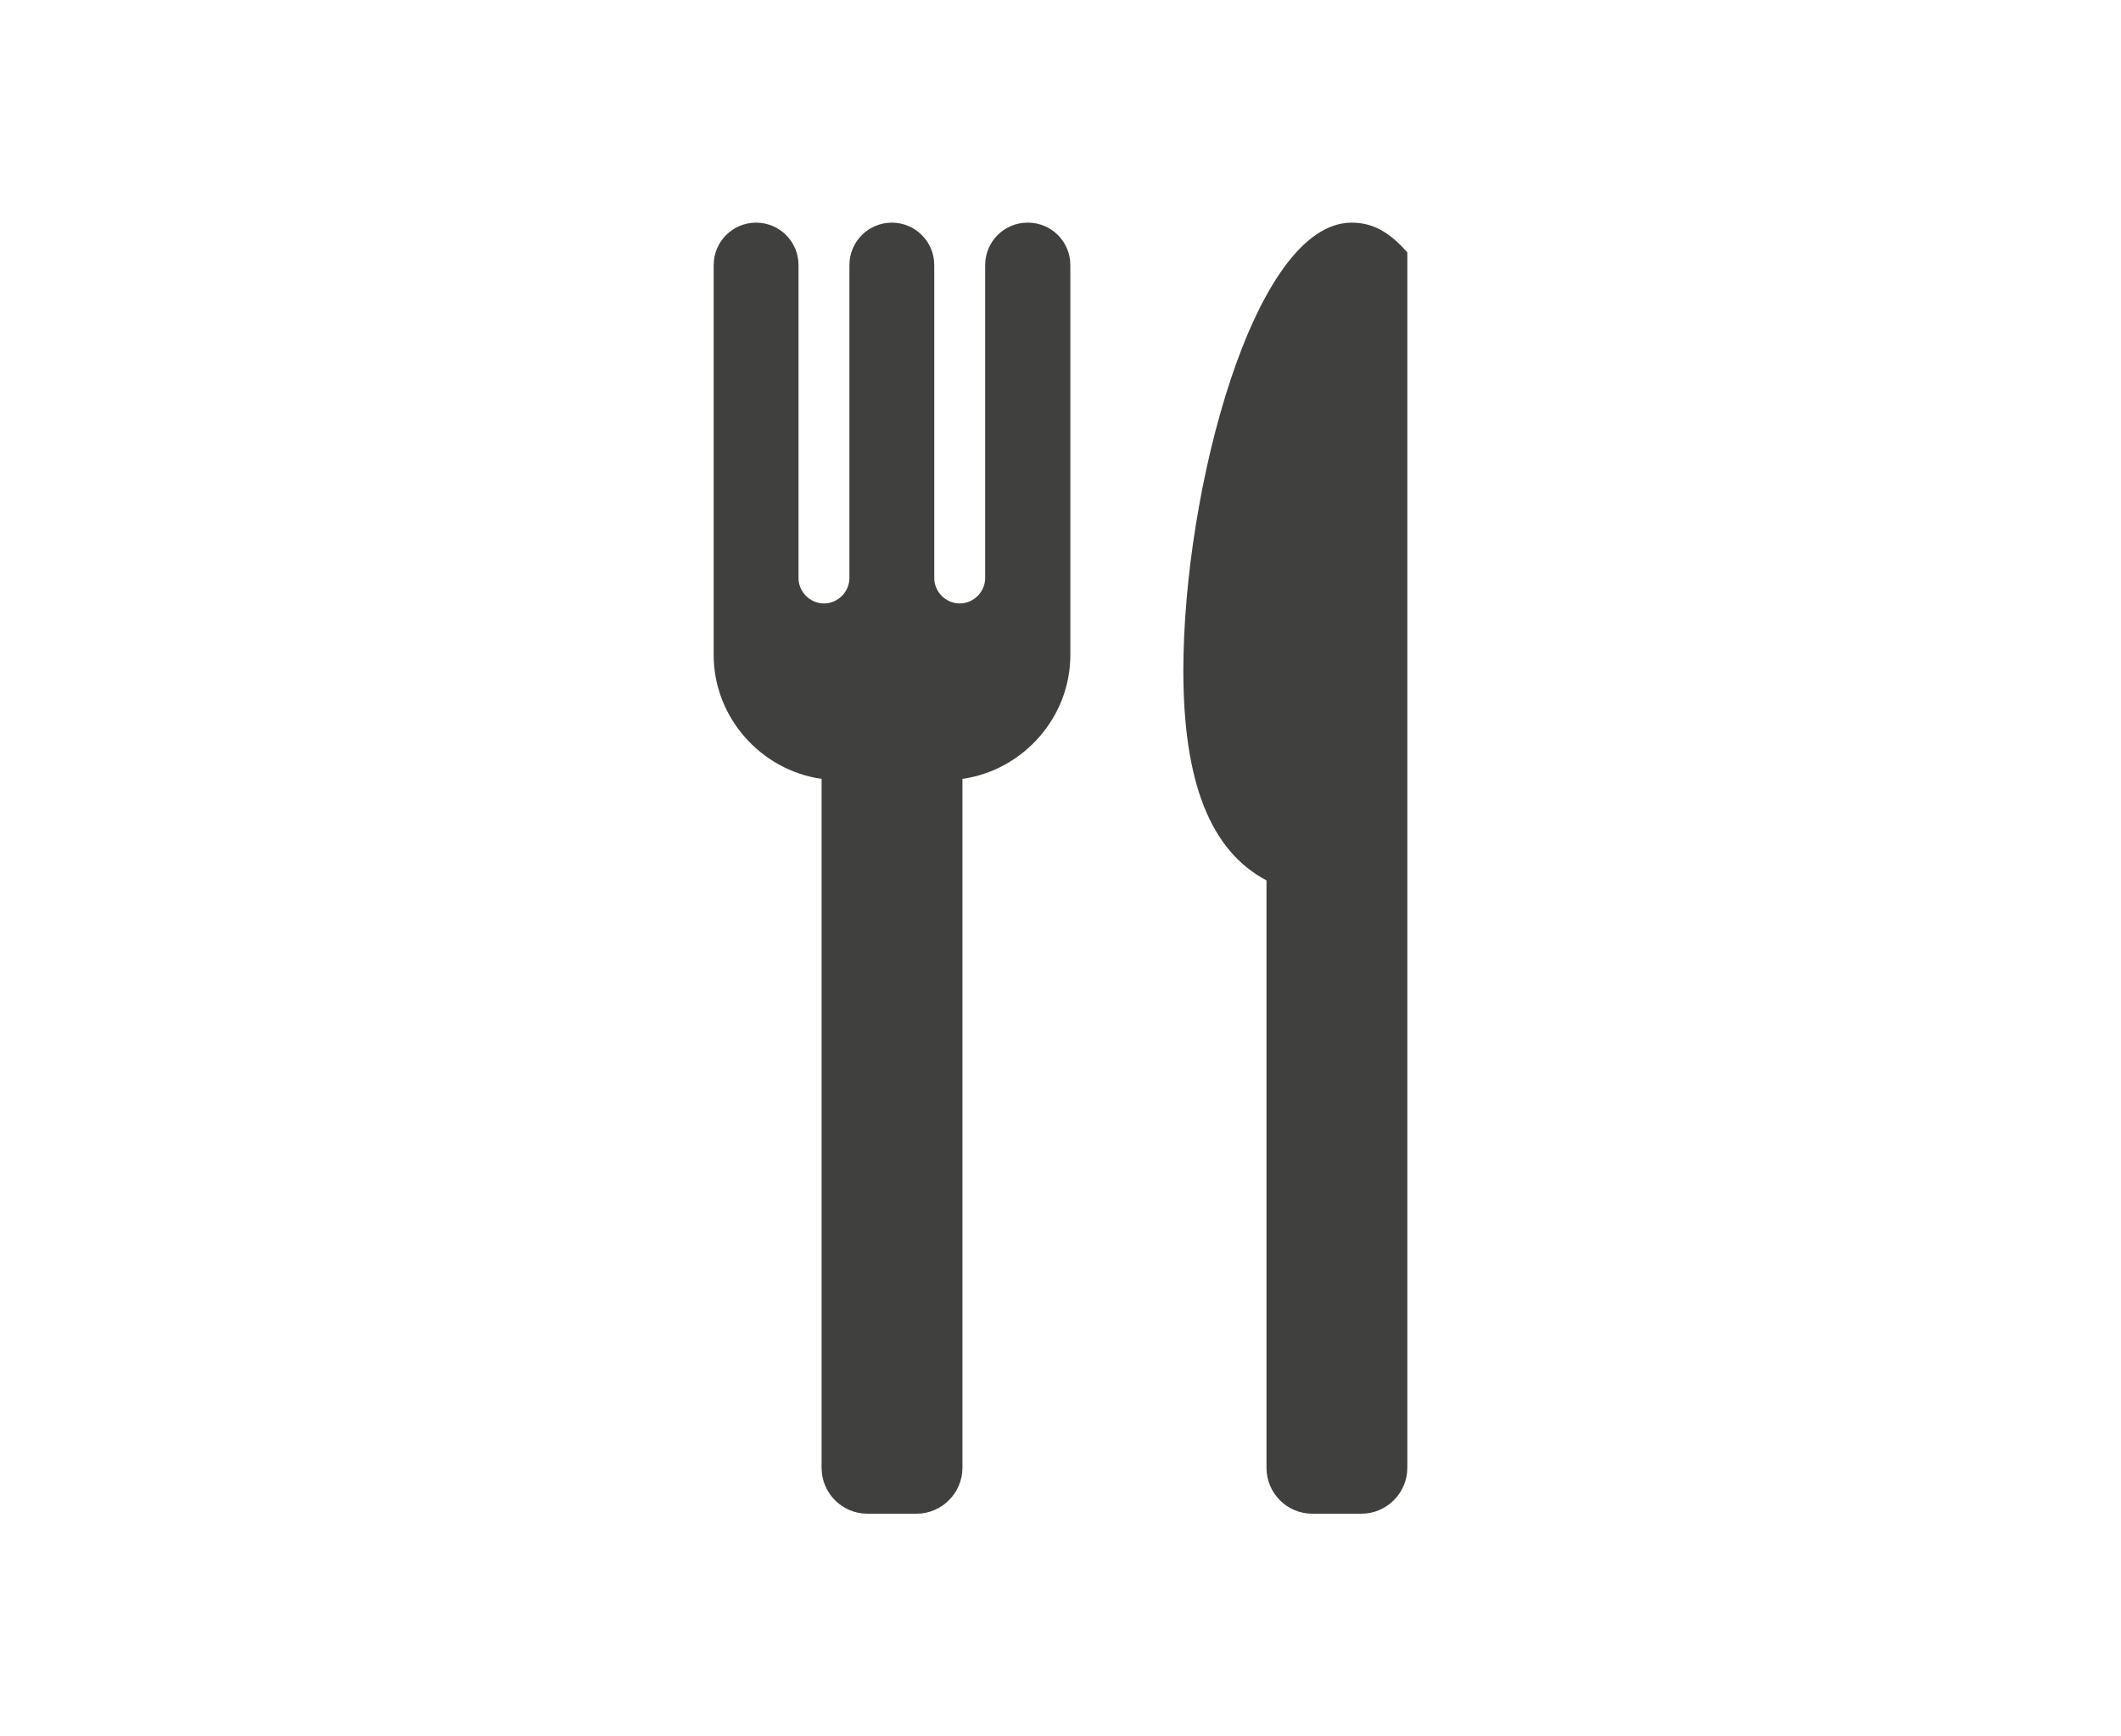
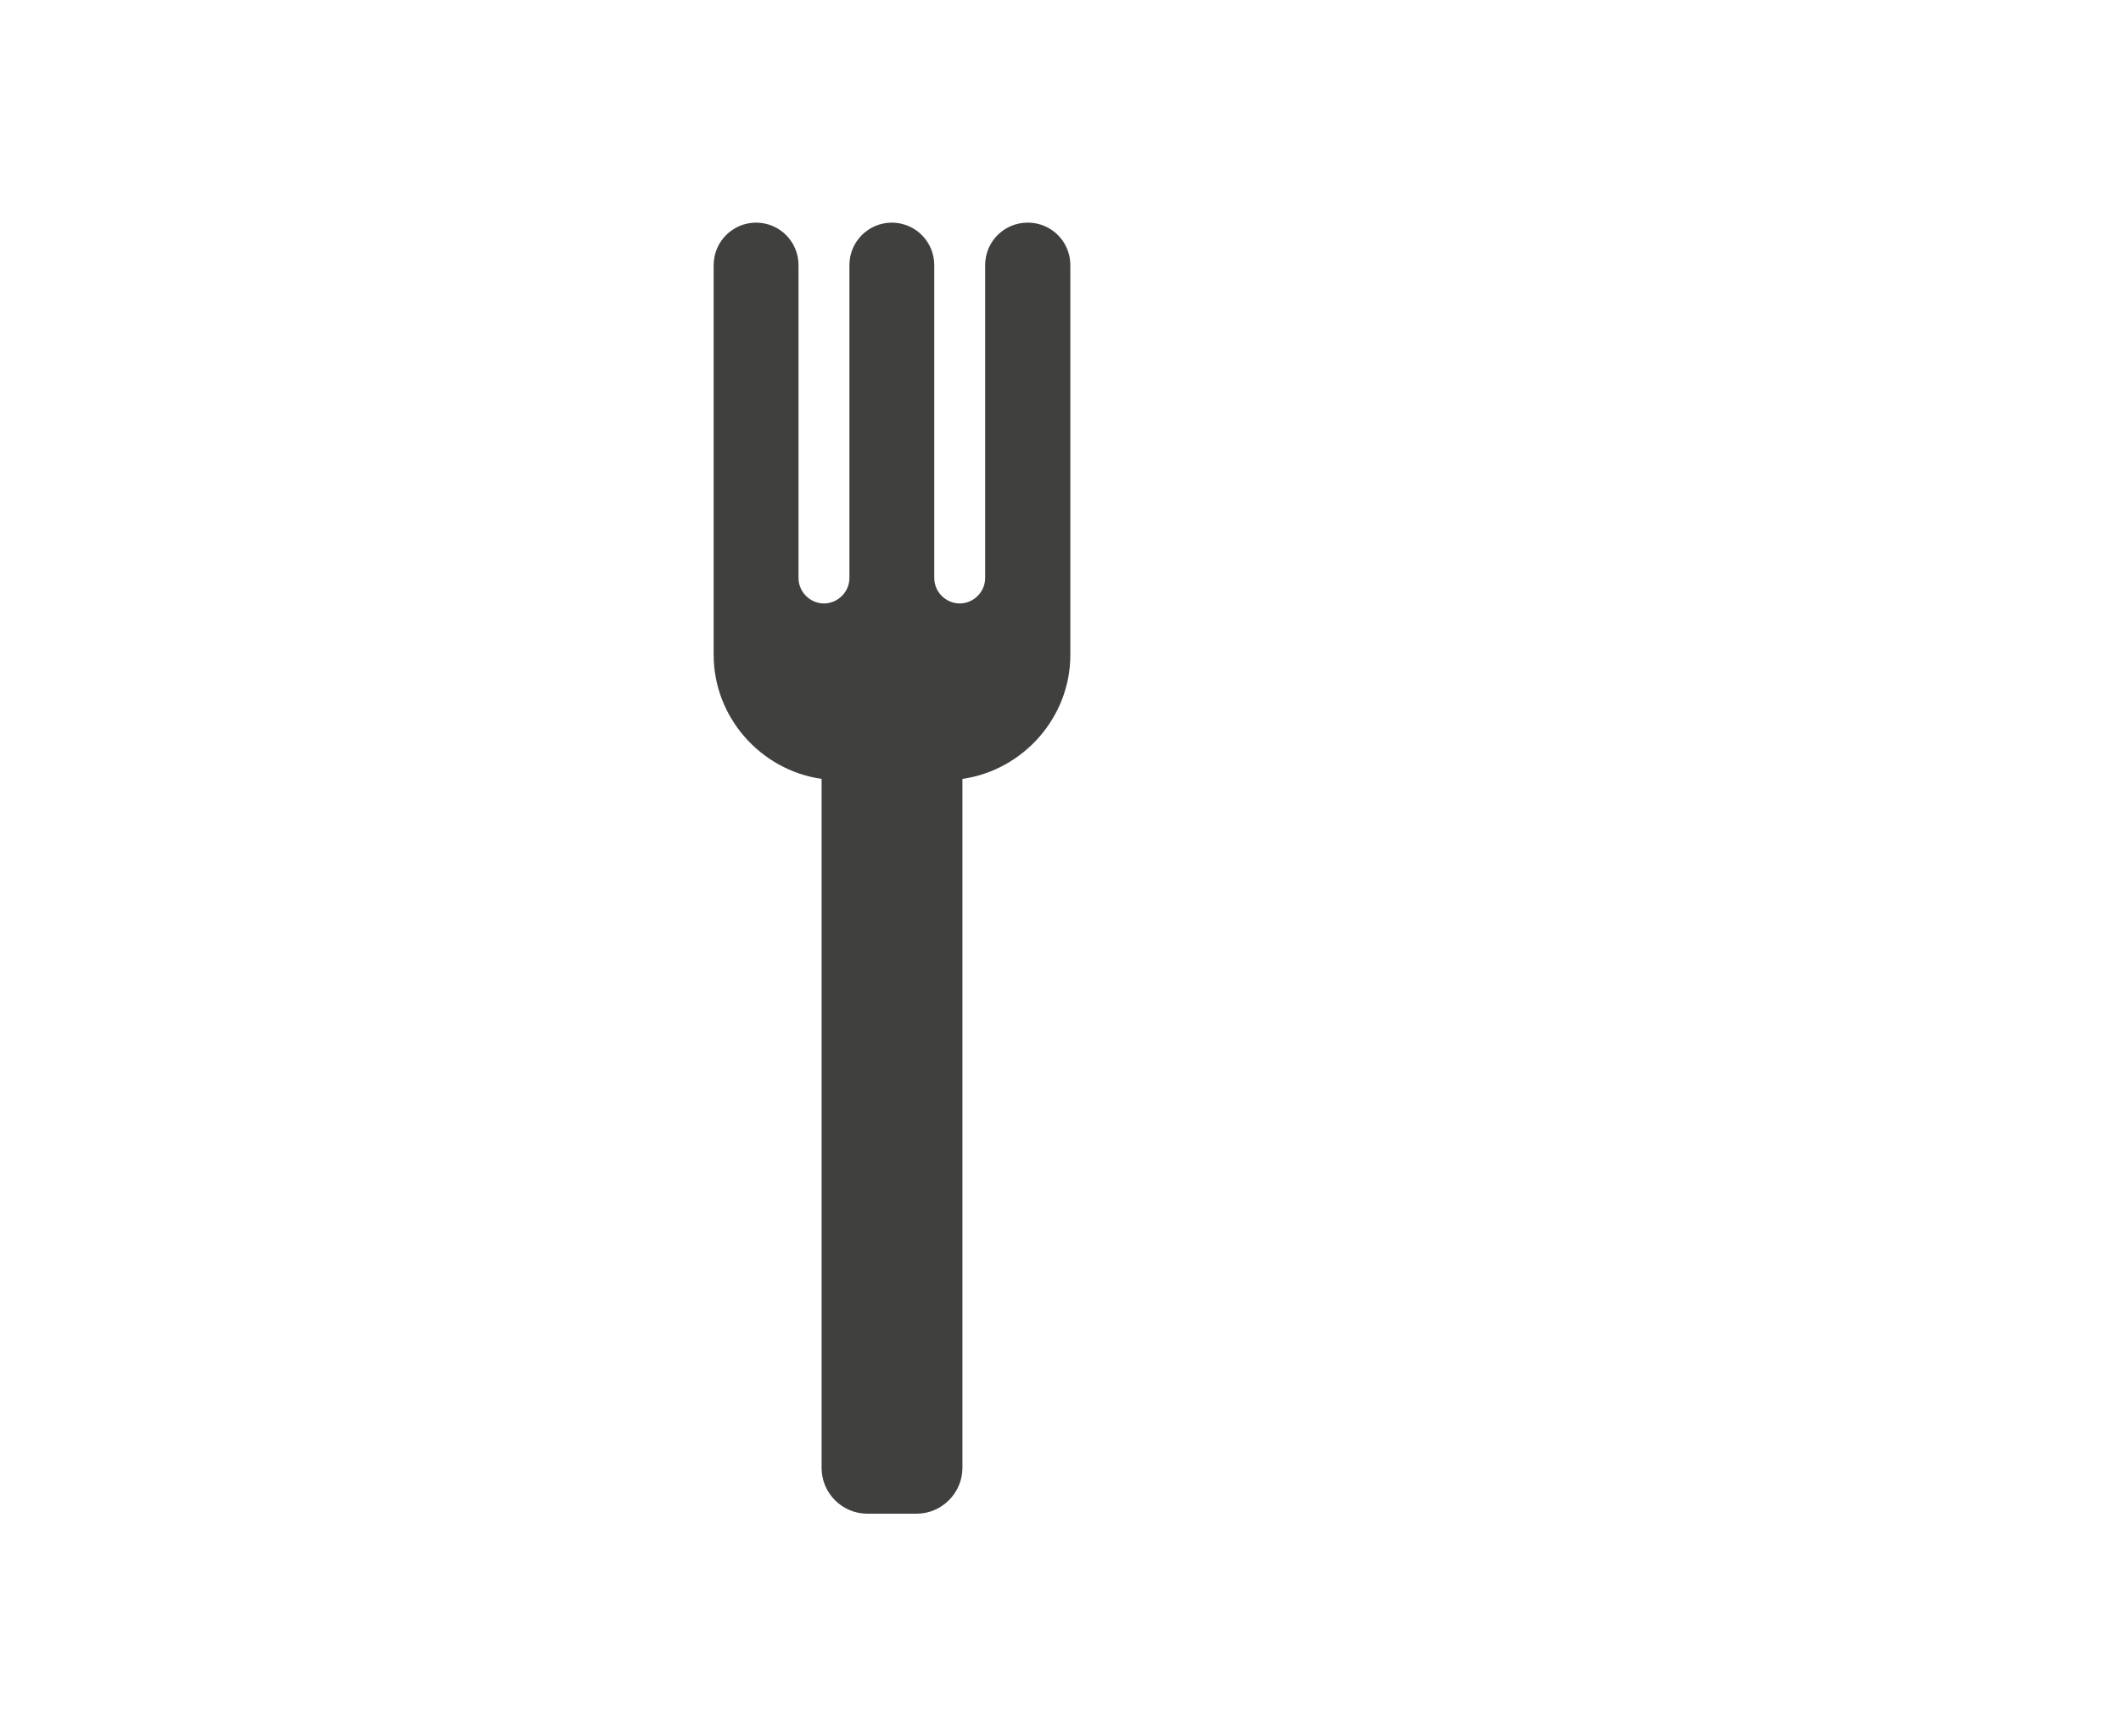
<svg xmlns="http://www.w3.org/2000/svg" id="Layer_1" data-name="Layer 1" viewBox="0 0 62.5 51.16">
  <defs>
    <style>
      .cls-1 {
        fill: #40403f;
        stroke-width: 0px;
      }
    </style>
  </defs>
-   <path class="cls-1" d="M41.41,7.37c-.51-.56-.99-.81-1.58-.81-2.88,0-4.96,7.88-4.96,13.2,0,3.29.8,5.31,2.45,6.18v17.31c0,.74.6,1.35,1.35,1.35h1.45c.74,0,1.35-.61,1.35-1.35V7.44l-.06-.07Z" />
  <path class="cls-1" d="M30.28,6.56c-.69,0-1.25.56-1.25,1.25v9.22c0,.41-.34.75-.75.75s-.75-.34-.75-.75V7.81c0-.69-.56-1.25-1.25-1.25s-1.25.56-1.25,1.25v9.22c0,.41-.34.75-.75.75s-.75-.34-.75-.75V7.81c0-.69-.56-1.25-1.25-1.25s-1.25.56-1.25,1.25v11.49c0,1.83,1.38,3.39,3.18,3.65v20.3c0,.74.6,1.35,1.35,1.35h1.45c.74,0,1.35-.61,1.35-1.35v-20.3c1.8-.26,3.18-1.82,3.18-3.65V7.81c0-.69-.56-1.25-1.25-1.25Z" />
</svg>